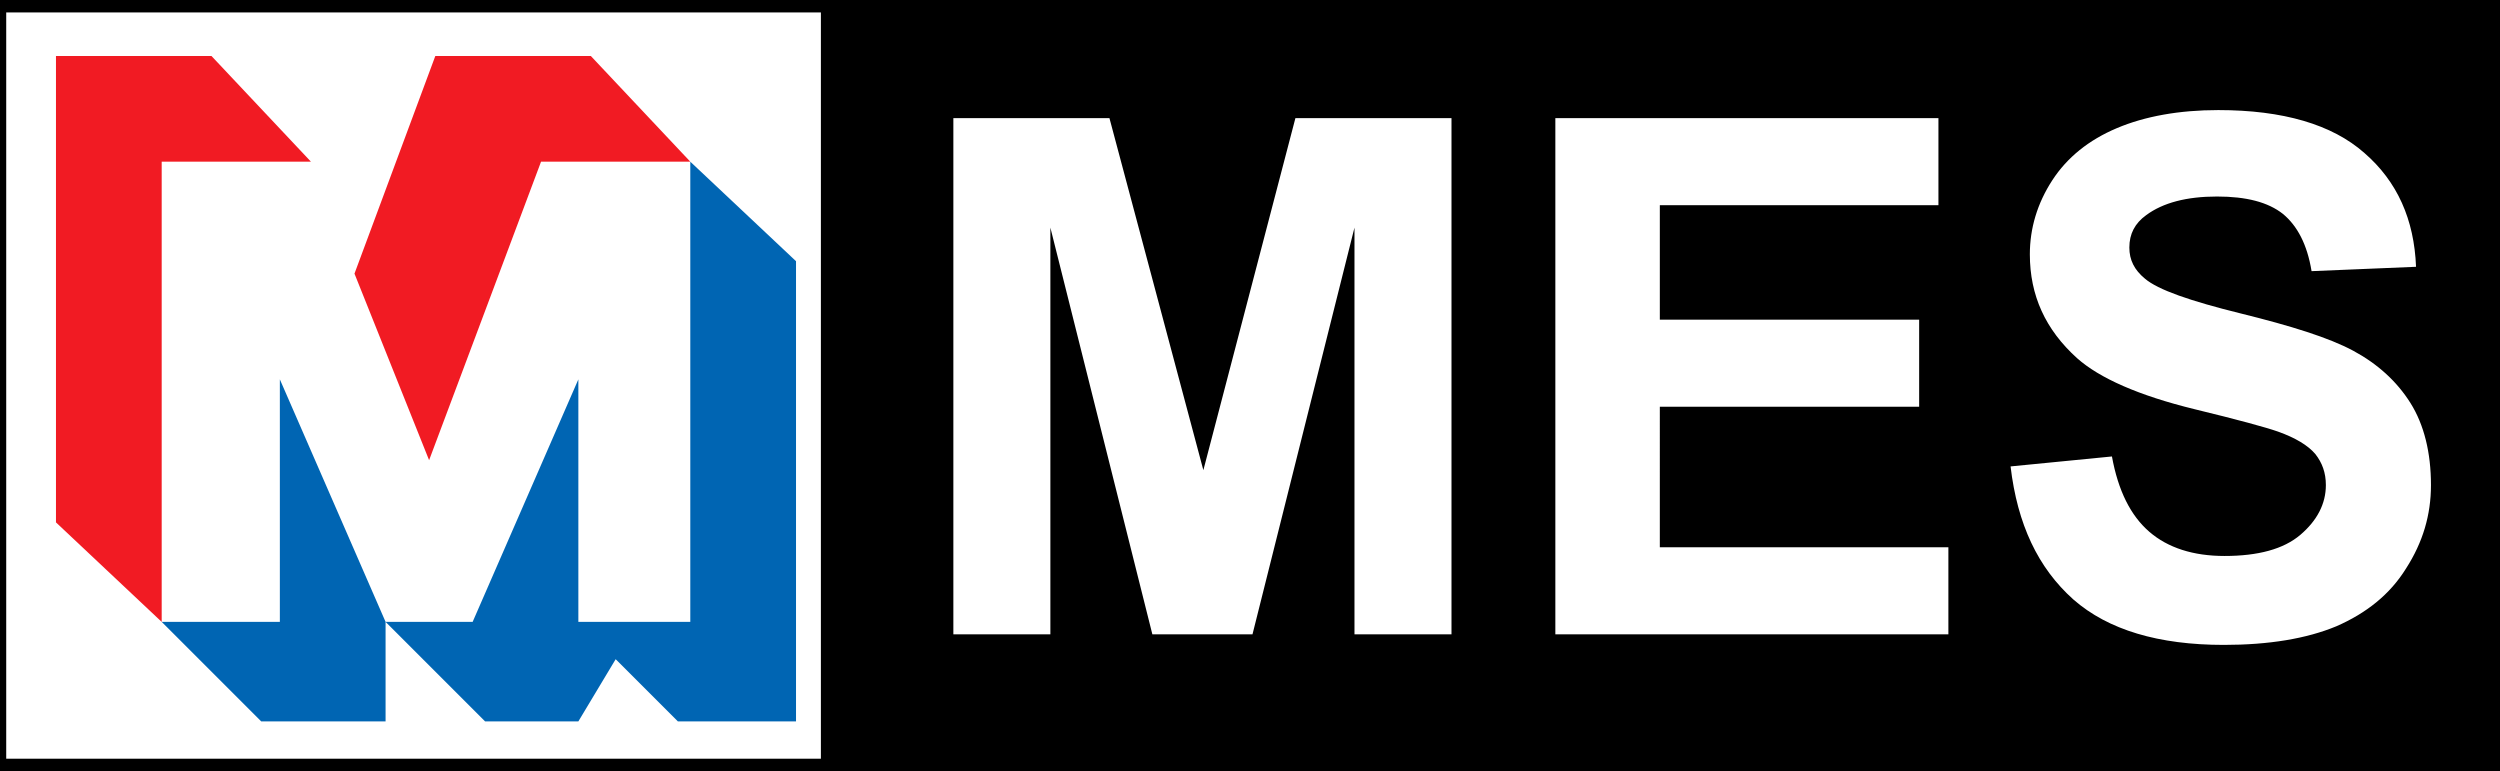
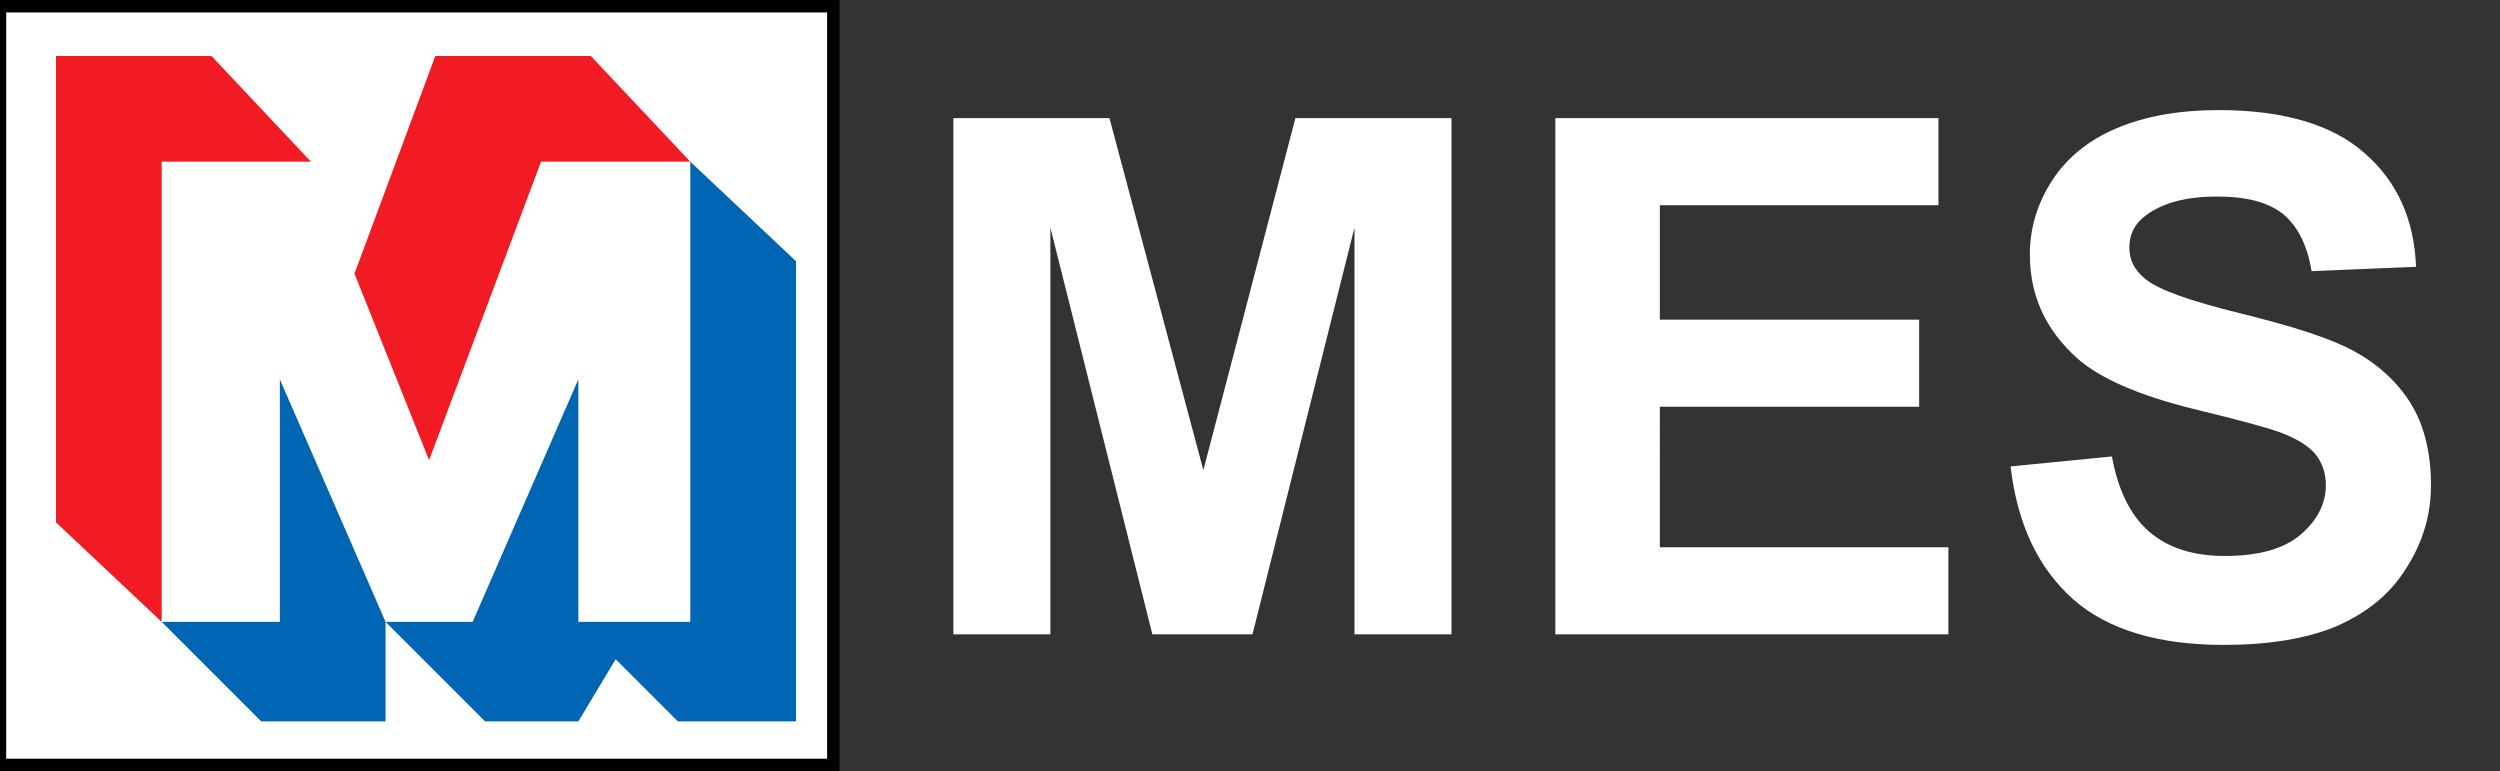
<svg xmlns="http://www.w3.org/2000/svg" viewBox="0 0 402 124">
  <rect x="0" y="0" width="402" height="124" fill="#333333" stroke="none" />
  <path d="M0 1h134v122H0V1z" fill="#fff" stroke="#000" stroke-width="2" />
  <path d="M9 84l17 16V26h24L34 9H9v75zm48-40l12 30 18-48h24L95 9H70L57 44z" fill="#f11b23" />
  <path d="M26 100l16 16h20v-16L45 61v39H26zm36 0l16 16h15l6-10 10 10h19V42l-17-16v74H93V61l-17 39H62z" fill="#0065b3" />
-   <path d="M132 0h270v124H132V0z" />
  <g fill="#fff">
    <path d="M153.3 102V19h25.1l15.1 56.6L208.3 19h25.1v83h-15.6V36.6L201.4 102h-16.1l-16.4-65.4V102h-15.6zM250.1 102V19h61.6v14h-44.8v18.4h41.7v14h-41.7V88h46.4v14h-63.2zM323.3 75l16.3-1.6c1 5.5 3 9.5 6 12.1 3 2.6 7.1 3.9 12.1 3.9 5.4 0 9.5-1.1 12.2-3.4 2.7-2.3 4.1-5 4.1-8 0-2-.6-3.6-1.7-5-1.2-1.4-3.2-2.6-6-3.6-2-.7-6.4-1.9-13.4-3.6-9-2.2-15.3-5-18.9-8.2-5.1-4.6-7.6-10.1-7.6-16.7 0-4.2 1.2-8.2 3.6-11.9 2.4-3.7 5.9-6.5 10.4-8.4 4.5-1.9 10-2.9 16.3-2.9 10.4 0 18.3 2.3 23.5 6.9 5.3 4.6 8 10.7 8.3 18.3l-16.8.7c-.7-4.3-2.3-7.3-4.6-9.2-2.4-1.9-5.9-2.8-10.6-2.8-4.9 0-8.7 1-11.4 3-1.8 1.3-2.7 3-2.7 5.2 0 2 .8 3.6 2.5 5 2.1 1.8 7.3 3.6 15.4 5.6s14.2 3.9 18.1 6c3.9 2.1 7 4.9 9.2 8.4s3.3 8 3.3 13.2c0 4.8-1.3 9.2-4 13.4-2.6 4.2-6.4 7.2-11.2 9.3-4.8 2-10.9 3-18.1 3-10.5 0-18.6-2.4-24.2-7.3-5.7-5.1-9-12.1-10.1-21.4z" />
  </g>
</svg>